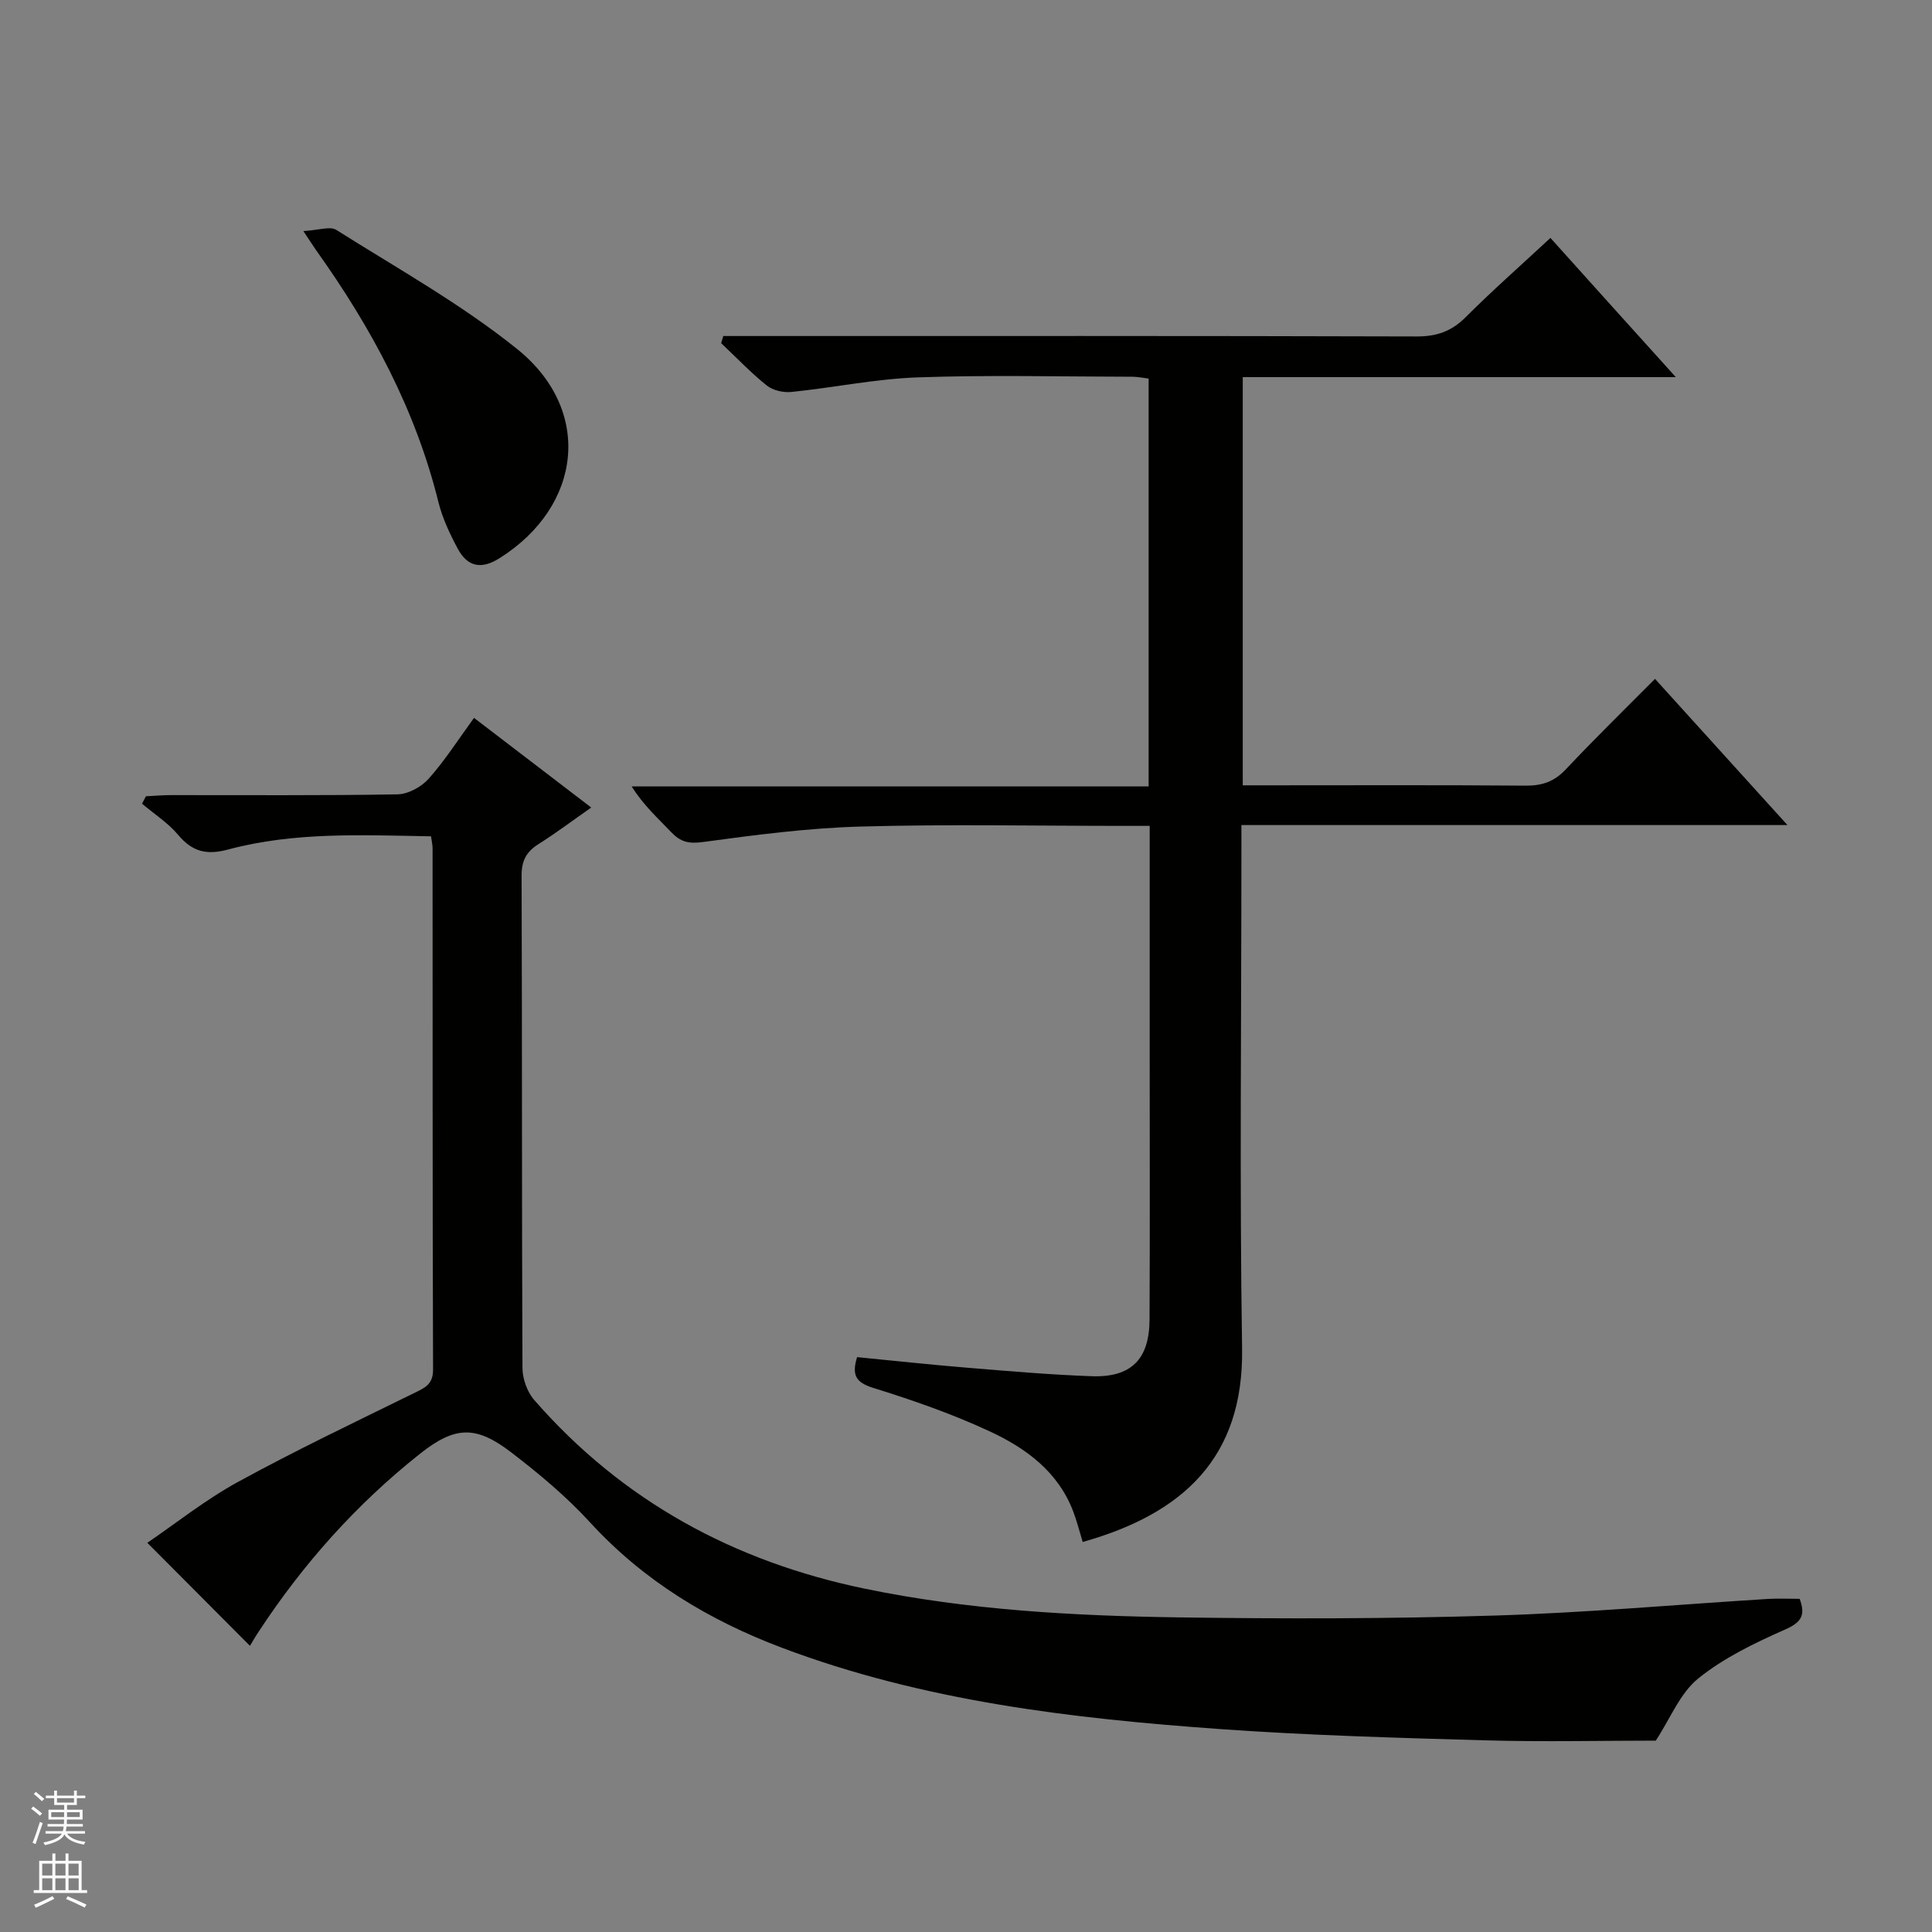
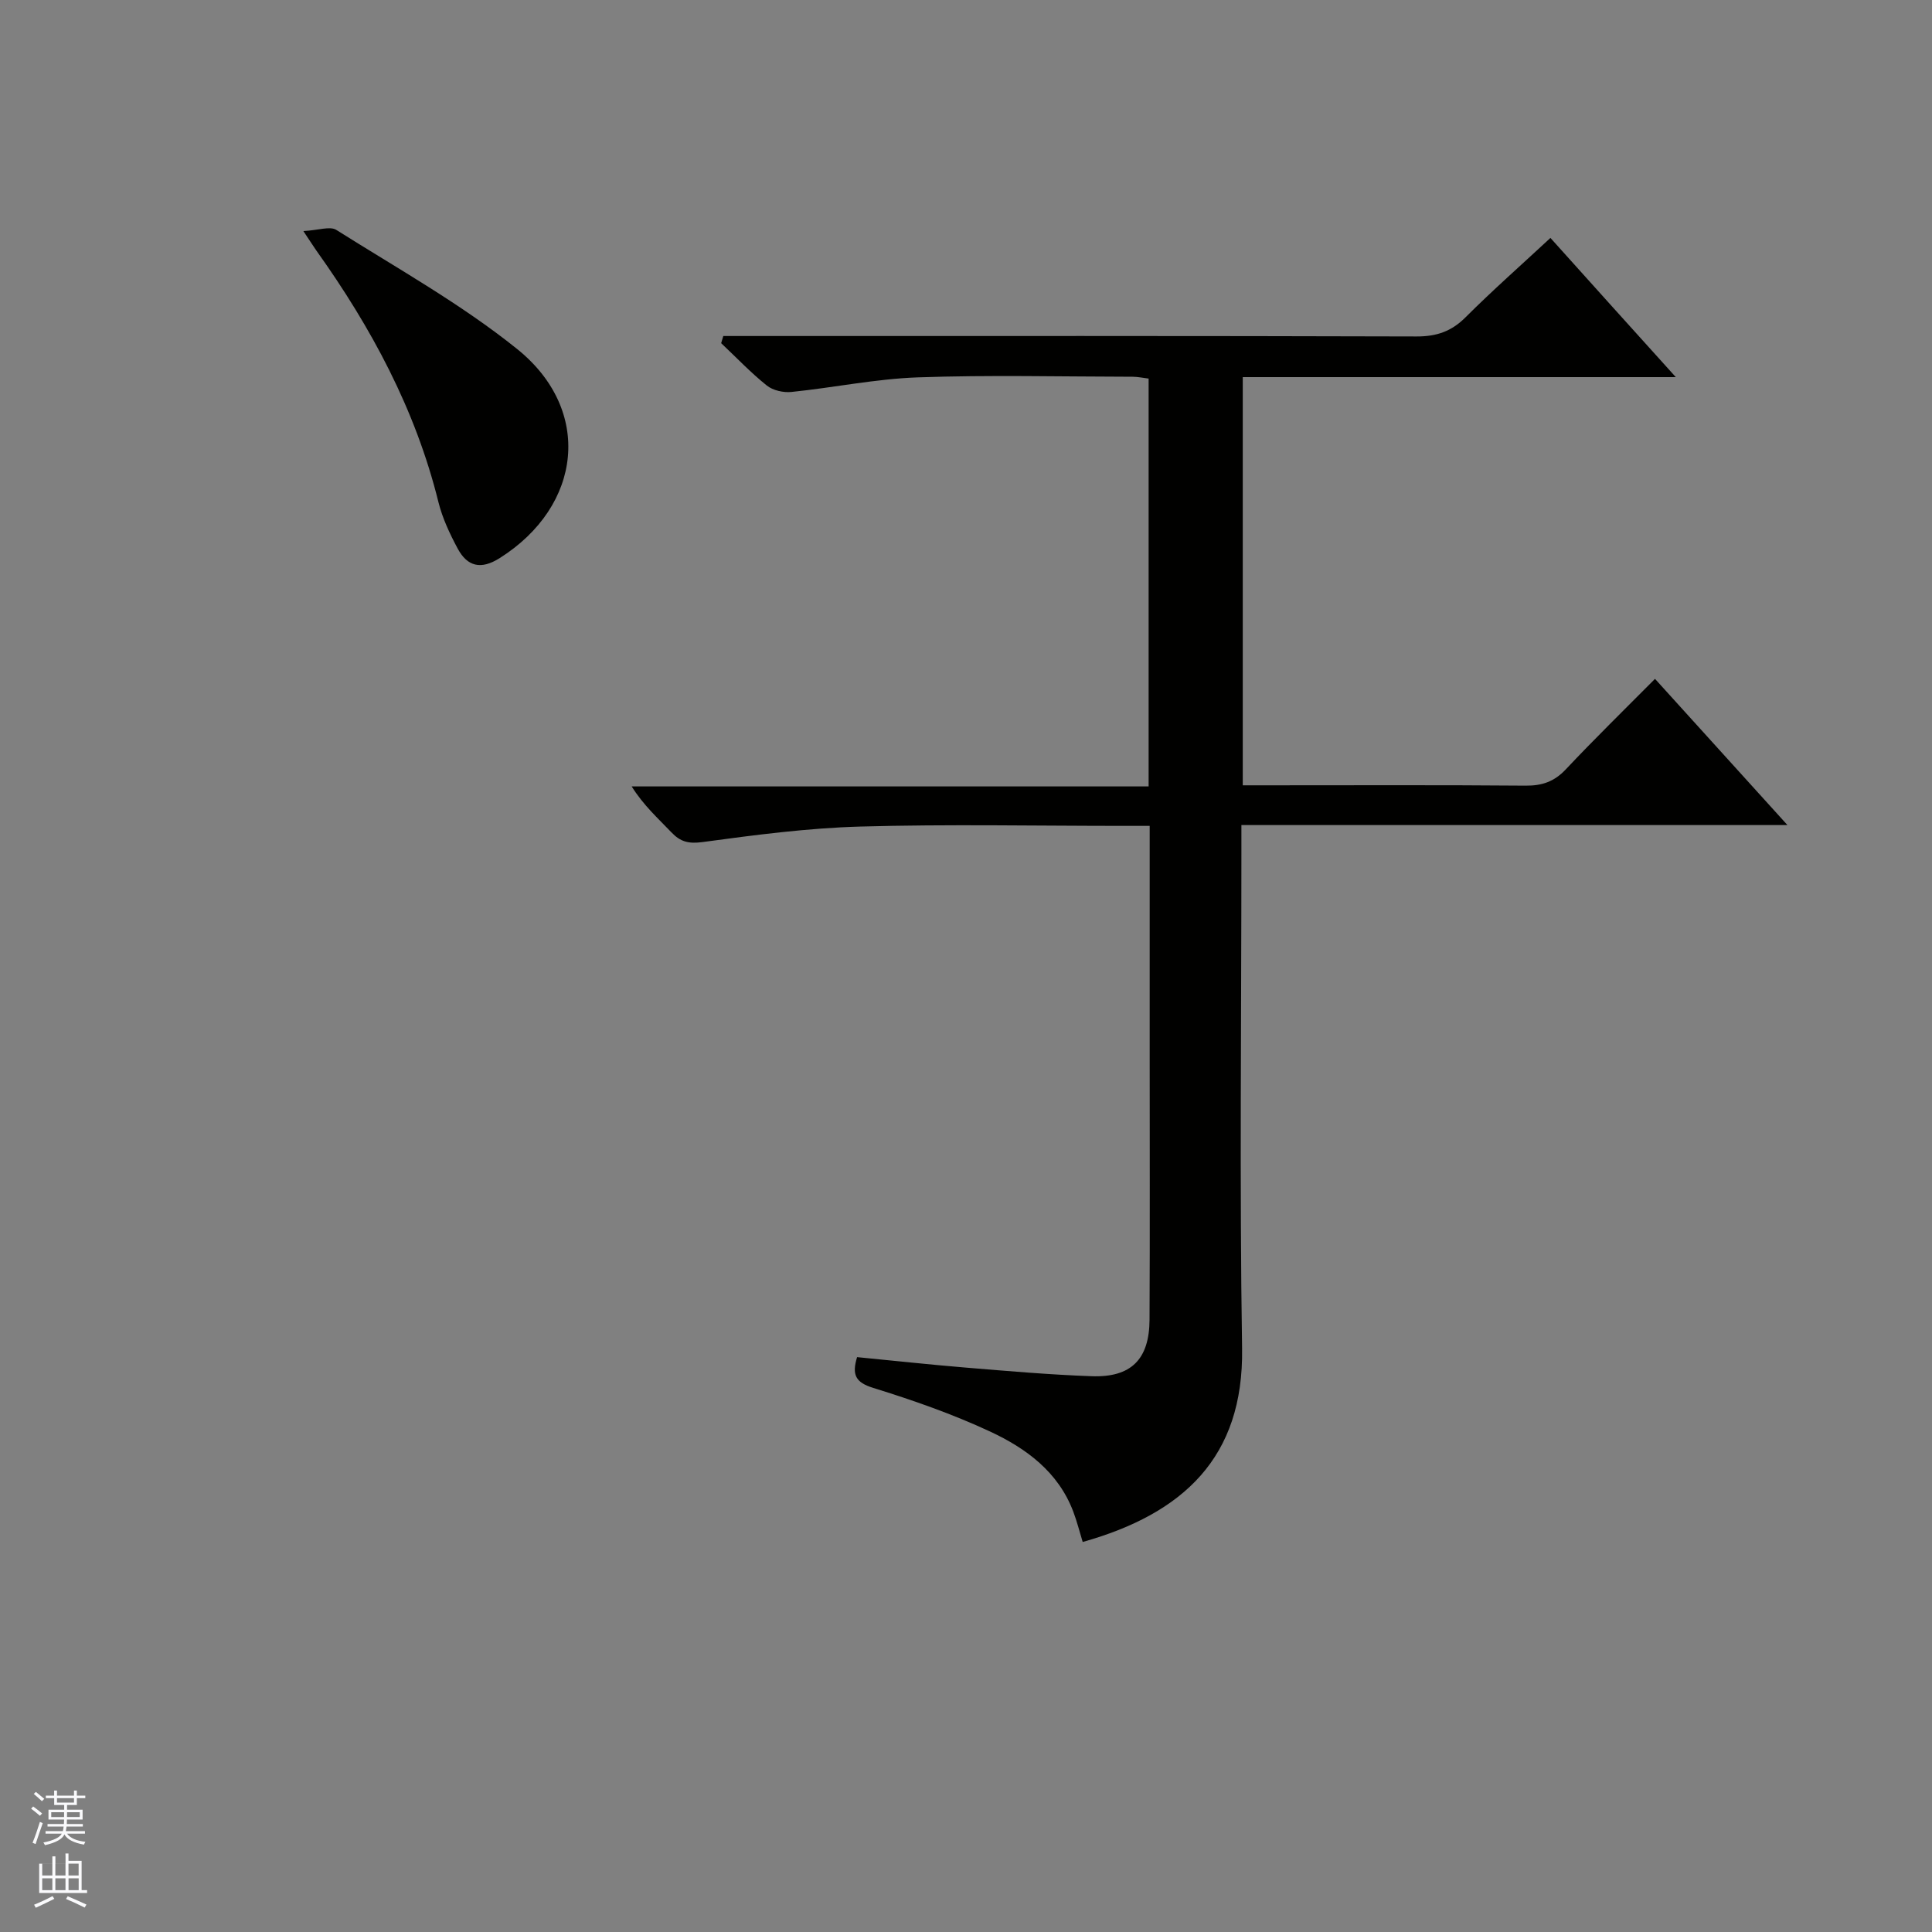
<svg xmlns="http://www.w3.org/2000/svg" enable-background="new 0 0 400 400" viewBox="0 0 400 400">
  <rect x="0" y="0" width="400" height="400" fill="#808080" stroke="none" />
  <g fill="#010100">
-     <path d="m51.75 340.75c-6.96-6.99-13.86-13.92-21.25-21.33 5.91-4.02 12.04-8.93 18.82-12.63 11.93-6.53 24.23-12.38 36.44-18.38 2.2-1.08 3.91-1.78 3.9-4.85-.12-35.99-.08-71.98-.1-107.96 0-.65-.16-1.29-.32-2.45-14.16-.24-28.26-.96-42.04 2.74-4.43 1.19-7.39.45-10.31-3.03-2.09-2.49-4.96-4.33-7.48-6.46.27-.51.53-1.03.8-1.54 1.7-.08 3.41-.24 5.11-.24 15.66-.02 31.32.12 46.98-.16 2.21-.04 4.96-1.55 6.47-3.25 3.39-3.82 6.16-8.18 9.37-12.58 8.1 6.2 15.85 12.12 24.27 18.56-3.96 2.77-7.35 5.32-10.93 7.58-2.49 1.57-3.5 3.42-3.49 6.48.12 33.99.03 67.98.18 101.96.01 2.24.97 4.97 2.44 6.65 18.26 20.93 41.39 33.46 68.44 39.06 21.42 4.43 43.16 5.62 64.92 5.94 21.78.32 43.58.3 65.35-.37 18.92-.58 37.81-2.28 56.72-3.45 2.14-.13 4.29-.02 6.56-.02 1.22 3.3.47 4.82-2.98 6.34-6.3 2.79-12.73 5.87-18.03 10.16-3.76 3.04-5.76 8.27-8.78 12.86-11.12 0-23.22.28-35.31-.06-18.29-.52-36.59-1.03-54.83-2.33-30.86-2.2-61.54-5.8-90.78-16.84-15.13-5.71-28.63-13.85-39.71-25.94-4.91-5.36-10.6-10.12-16.39-14.55-7.27-5.56-11.57-5.42-18.8.3-13.15 10.41-24.21 22.79-33.41 36.82-.71 1.06-1.36 2.19-1.83 2.97z" />
    <path d="m346.96 78.08c-30.81 0-60.09 0-89.66 0v84.51h5.57c17.66 0 35.32-.08 52.99.07 3.42.03 5.94-.84 8.32-3.37 5.92-6.29 12.1-12.32 18.47-18.74 9.1 10.04 17.89 19.75 27.42 30.27-38.16 0-75.32 0-113.05 0v5.89c0 34.16-.39 68.32.14 102.47.35 22.59-12.21 34.22-33 40.07-.64-2.09-1.18-4.25-1.96-6.31-3.11-8.21-9.77-13.09-17.2-16.55-7.79-3.63-15.99-6.49-24.21-9.04-3.68-1.14-4.45-2.72-3.34-6.37 7.56.73 15.1 1.56 22.67 2.18 8.61.71 17.23 1.46 25.87 1.77 8.2.3 11.97-3.49 12.01-11.72.09-18.49.03-36.99.03-55.49 0-15.32 0-30.64 0-46.73-1.95 0-3.69 0-5.44 0-18.16 0-36.33-.37-54.48.14-10.91.31-21.81 1.74-32.64 3.21-2.9.39-4.59-.04-6.47-2.02-2.74-2.88-5.73-5.53-8.22-9.5h107.03c0-28.59 0-56.36 0-84.44-1.1-.13-2.2-.37-3.31-.38-14.83-.02-29.67-.39-44.48.13-8.74.31-17.42 2.13-26.16 3.02-1.66.17-3.83-.31-5.1-1.33-3.35-2.68-6.32-5.82-9.45-8.77.15-.49.3-.99.44-1.48h5.57c45.99 0 91.98-.05 137.96.09 4.15.01 7.22-1.04 10.16-3.98 5.52-5.52 11.39-10.69 17.56-16.42 8.44 9.41 16.72 18.58 25.96 28.82z" />
    <path d="m62.81 47.84c3.15-.17 5.52-1.06 6.82-.24 12.63 7.97 25.81 15.32 37.4 24.63 15.78 12.66 13.52 32.54-3.59 43.33-3.87 2.44-6.68 1.74-8.68-1.98-1.63-3.04-3.15-6.27-3.98-9.59-4.74-19.19-13.92-36.19-25.3-52.14-.56-.8-1.08-1.63-2.67-4.01z" />
  </g>
  <path d="m6.45 374.46.42-.45c.65.47 1.27.95 1.85 1.44l-.45.49c-.66-.56-1.26-1.06-1.83-1.48m.93 7.33-.63-.26c.55-1.36 1.05-2.8 1.52-4.33.19.1.38.19.59.27-.46 1.29-.95 2.73-1.48 4.32m-.38-10.38.44-.42c.43.34 1.01.82 1.74 1.44l-.49.49c-.53-.51-1.09-1.01-1.69-1.51m2.5.35h1.72v-1.04h.59v1.04h3.52v-1.04h.59v1.04h1.75v.53h-1.75v1.42h-2.03v.97h3.22v2.03h-3.24c0 .35-.01.66-.03.93h3.32v.53h-3.37c-.03.27-.08.58-.15.94h3.96v.53h-3.71c.67.92 1.93 1.48 3.79 1.68-.13.24-.23.44-.29.59-2.13-.38-3.48-1.08-4.04-2.12-.43.97-1.77 1.72-4.03 2.23-.09-.19-.2-.37-.33-.55 2.1-.42 3.37-1.03 3.81-1.83h-3.36v-.53h3.58c.08-.29.13-.61.16-.94h-3.33v-.53h3.39c.02-.27.04-.58.04-.93h-3.23v-2.03h3.25v-.97h-2.07v-1.42h-1.73zm1.12 3.44v1h2.65c.01-.3.02-.44.01-.4v-.25-.35zm1.19-2h3.52v-.91h-3.52zm4.71 2h-2.63v.59c0 .15-.01.28-.01.4h2.64z" fill="#fafafc" />
-   <path d="m13.55 383.74h.63v1.52h2.72v6.07h1.13v.6h-11.05v-.6h1.13v-6.07h2.73v-1.52h.63v1.52h2.1v-1.52zm-2.68 8.83.38.56c-1.24.63-2.53 1.25-3.85 1.85-.1-.21-.21-.42-.34-.63 1.36-.55 2.63-1.15 3.81-1.78m-2.13-4.27h2.1v-2.45h-2.1zm0 3.04h2.1v-2.46h-2.1zm2.72-3.04h2.1v-2.45h-2.1zm0 3.04h2.1v-2.46h-2.1zm6.07 3.6c-1.41-.71-2.7-1.3-3.86-1.78l.35-.56c1.45.62 2.75 1.19 3.88 1.72zm-1.25-9.09h-2.1v2.45h2.1zm-2.09 5.49h2.1v-2.46h-2.1z" fill="#fafafc" />
+   <path d="m13.55 383.74h.63v1.52h2.72v6.07h1.13v.6h-11.05h1.13v-6.07h2.73v-1.52h.63v1.52h2.1v-1.52zm-2.68 8.83.38.56c-1.24.63-2.53 1.25-3.85 1.85-.1-.21-.21-.42-.34-.63 1.36-.55 2.63-1.15 3.81-1.78m-2.13-4.27h2.1v-2.45h-2.1zm0 3.04h2.1v-2.46h-2.1zm2.72-3.04h2.1v-2.45h-2.1zm0 3.04h2.1v-2.46h-2.1zm6.07 3.6c-1.41-.71-2.7-1.3-3.86-1.78l.35-.56c1.45.62 2.75 1.19 3.88 1.72zm-1.25-9.09h-2.1v2.45h2.1zm-2.09 5.49h2.1v-2.46h-2.1z" fill="#fafafc" />
</svg>